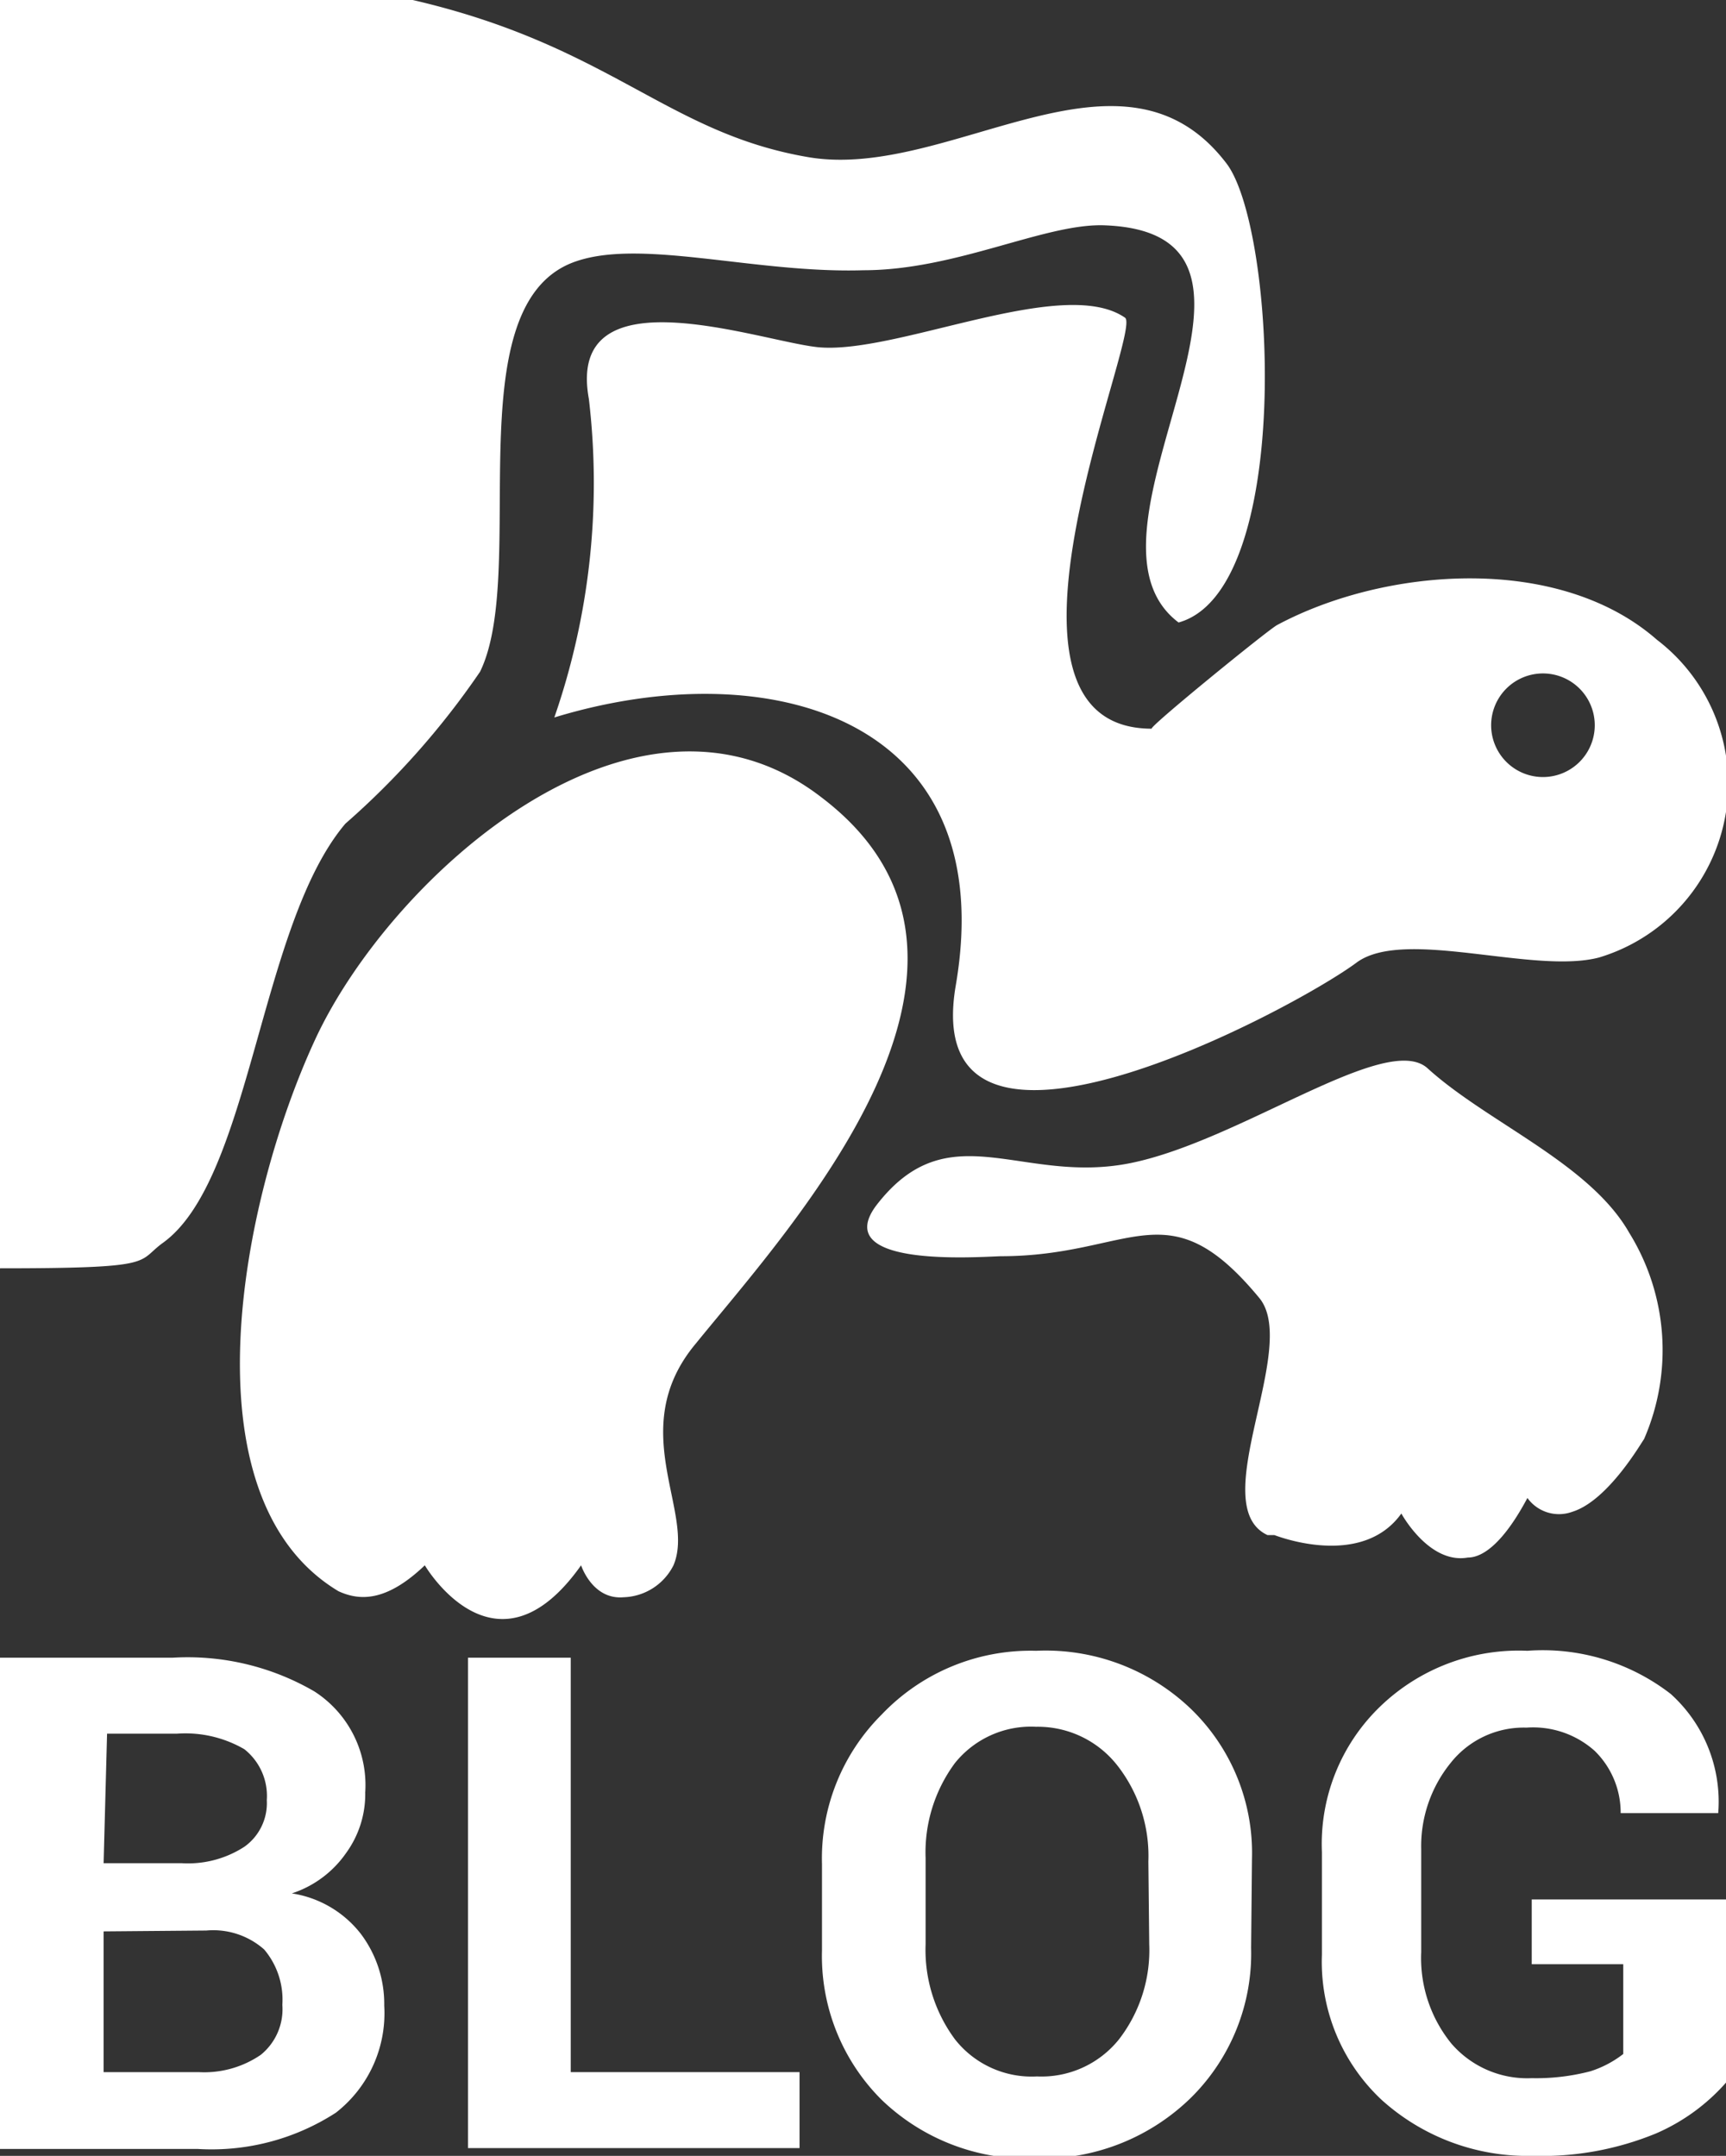
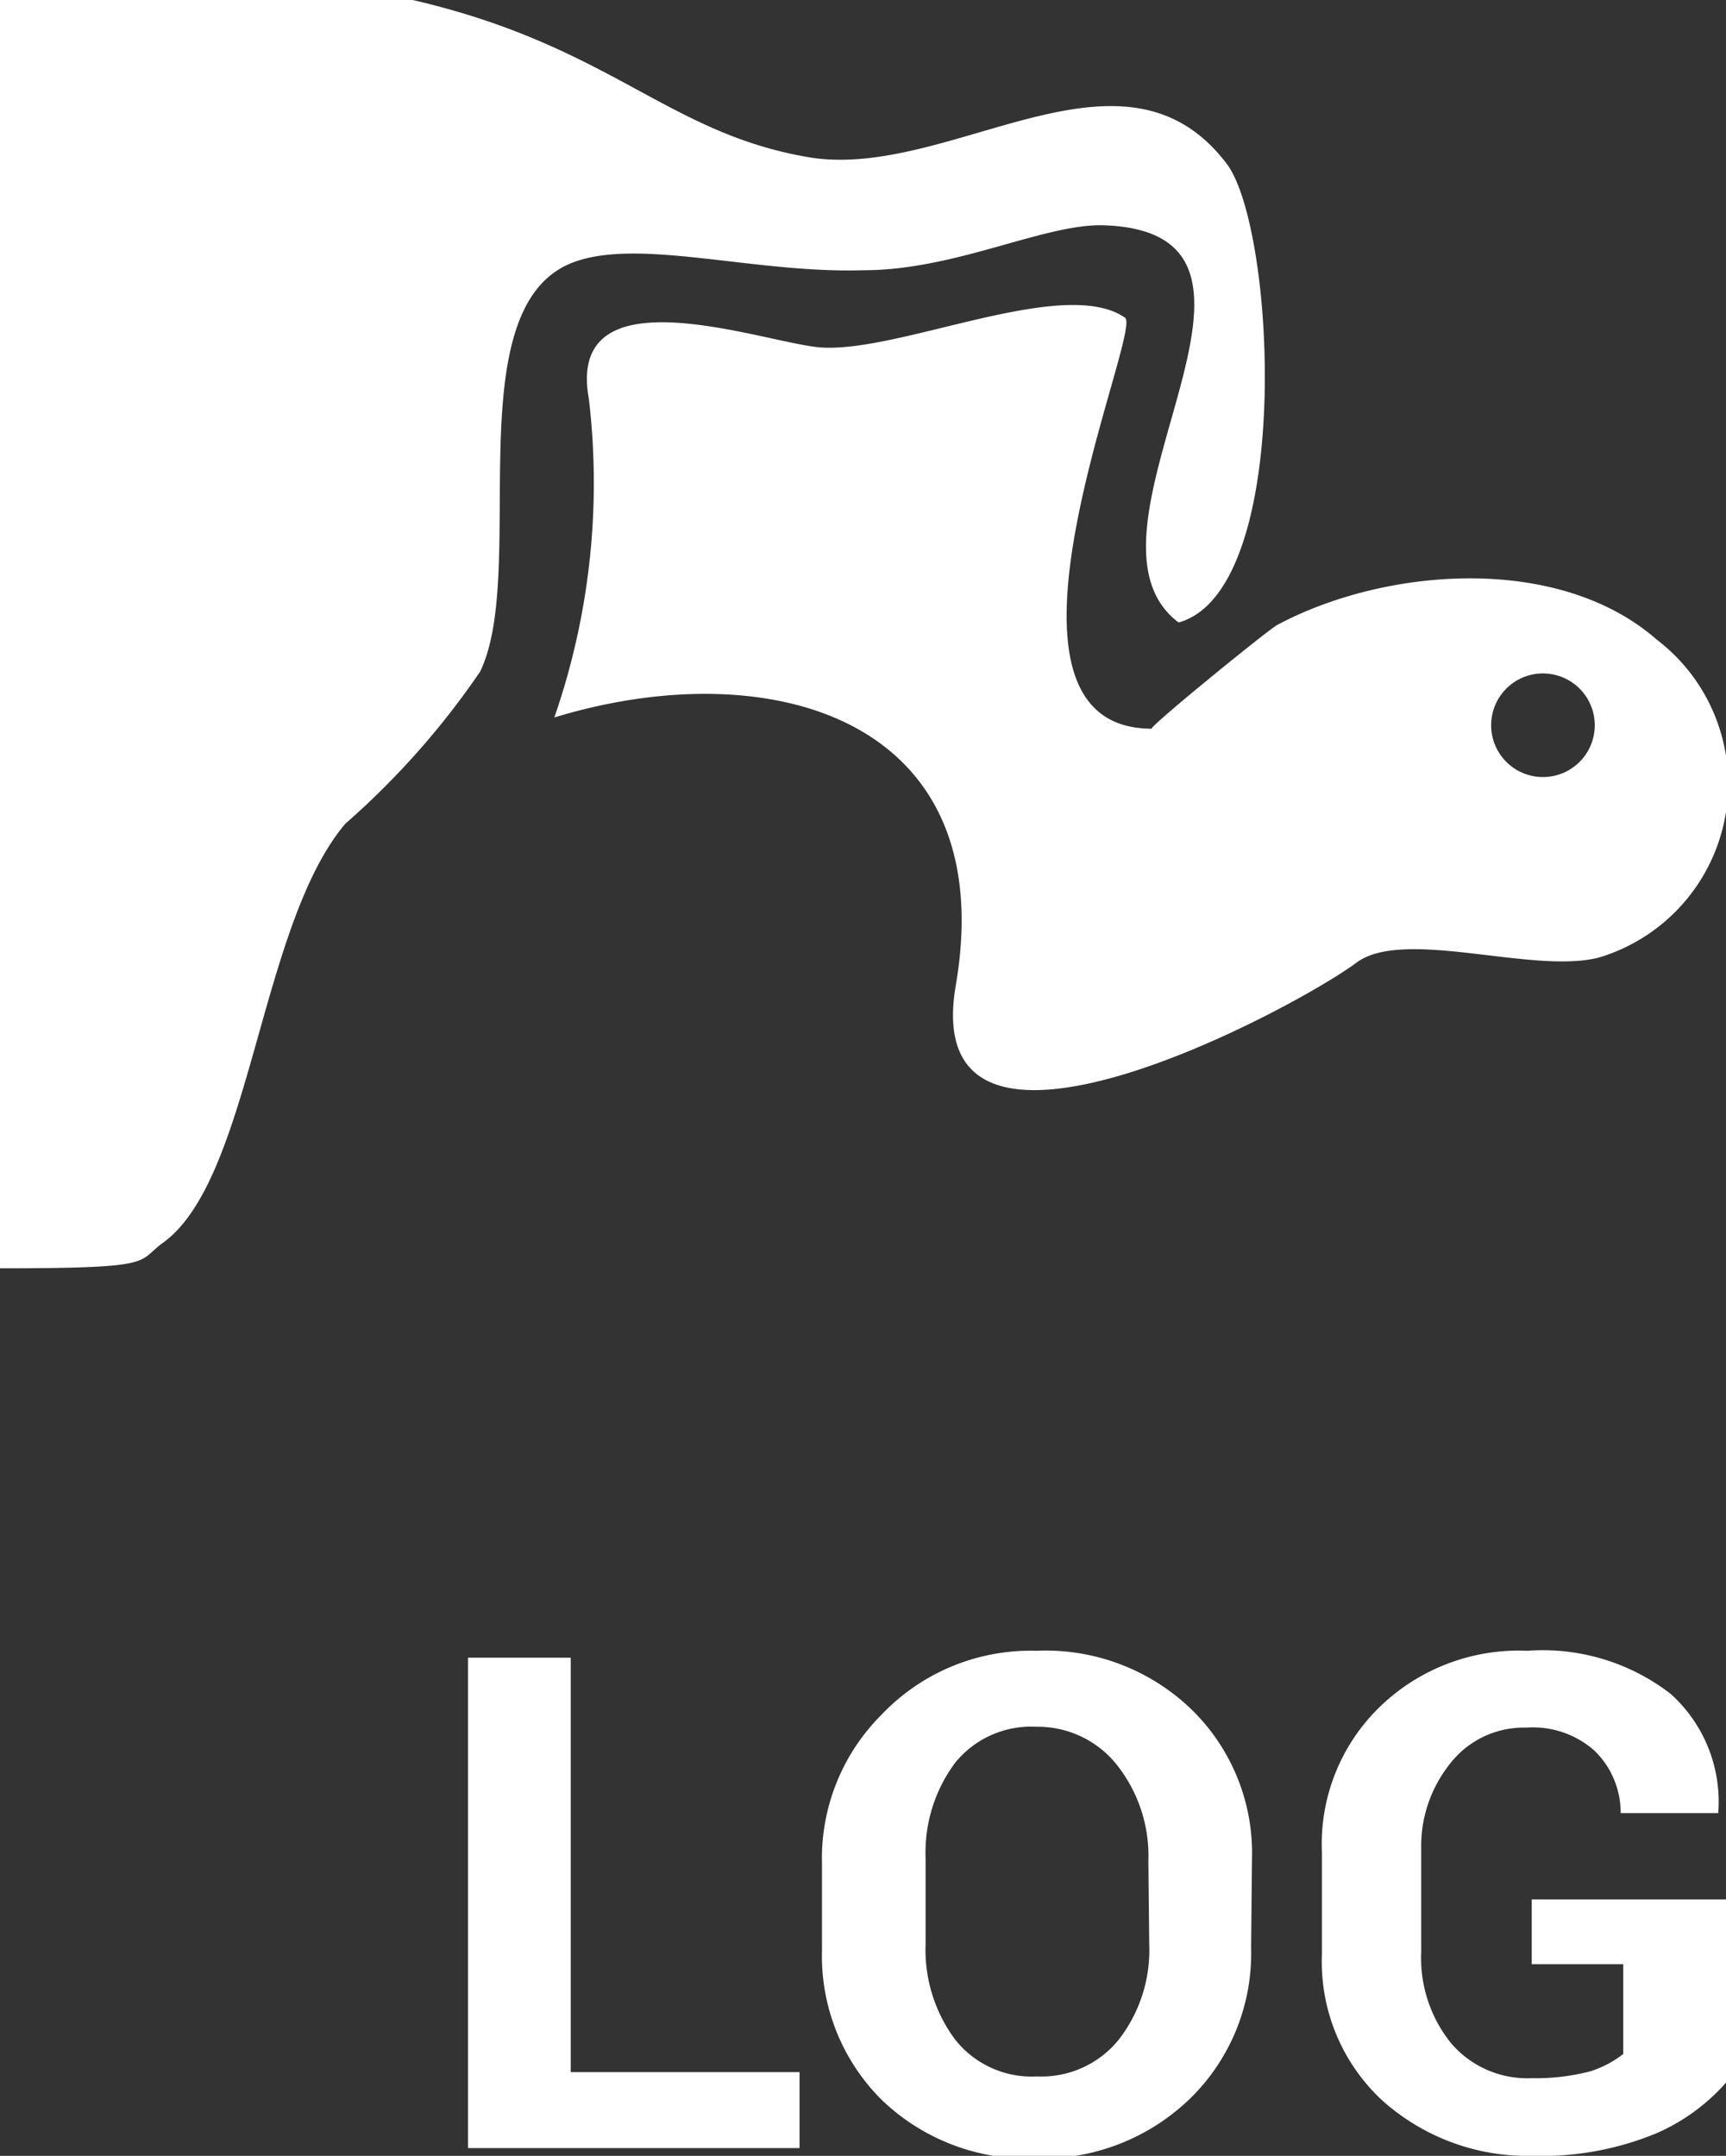
<svg xmlns="http://www.w3.org/2000/svg" id="Capa_1" data-name="Capa 1" viewBox="0 0 19.99 24.97">
  <rect x="0" y="0" width="19.99" height="24.97" fill="#333333" stroke="none" />
  <defs>
    <style>.cls-1{fill:#fff;}</style>
  </defs>
-   <path class="cls-1" d="M0,24.89V19.2h2a2.92,2.92,0,0,1,1.64.39,1.29,1.29,0,0,1,.59,1.17,1.16,1.16,0,0,1-.22.7,1.23,1.23,0,0,1-.63.47,1.25,1.25,0,0,1,.8.47,1.35,1.35,0,0,1,.27.83,1.46,1.46,0,0,1-.56,1.24,2.65,2.65,0,0,1-1.6.42Zm1.2-3.31H2.1a1.2,1.2,0,0,0,.73-.19.62.62,0,0,0,.26-.54.69.69,0,0,0-.26-.59,1.36,1.36,0,0,0-.78-.18H1.24Zm0,.79V24h1.1a1.16,1.16,0,0,0,.72-.2.68.68,0,0,0,.25-.58.9.9,0,0,0-.21-.64.89.89,0,0,0-.67-.22Z" />
  <path class="cls-1" d="M6.61,24H9.26v.88H5.42V19.2H6.61Z" />
  <path class="cls-1" d="M14.49,22.56a2.35,2.35,0,0,1-.69,1.73A2.47,2.47,0,0,1,12,25a2.44,2.44,0,0,1-1.79-.68,2.35,2.35,0,0,1-.69-1.73v-1a2.35,2.35,0,0,1,.69-1.73A2.38,2.38,0,0,1,12,19.12a2.43,2.43,0,0,1,1.8.68,2.32,2.32,0,0,1,.7,1.73Zm-1.19-1a1.7,1.7,0,0,0-.35-1.1A1.17,1.17,0,0,0,12,20a1.13,1.13,0,0,0-.94.42,1.74,1.74,0,0,0-.34,1.1v1a1.74,1.74,0,0,0,.34,1.1,1.13,1.13,0,0,0,.95.43,1.15,1.15,0,0,0,.95-.43,1.69,1.69,0,0,0,.35-1.1Z" />
  <path class="cls-1" d="M20,24.11a2.29,2.29,0,0,1-.82.6,3.48,3.48,0,0,1-1.43.26A2.52,2.52,0,0,1,16,24.32a2.19,2.19,0,0,1-.69-1.68V21.45a2.21,2.21,0,0,1,.67-1.68,2.31,2.31,0,0,1,1.71-.65,2.42,2.42,0,0,1,1.66.5A1.68,1.68,0,0,1,19.9,21v0H18.77a1,1,0,0,0-.3-.72,1.07,1.07,0,0,0-.79-.27,1.08,1.08,0,0,0-.88.41,1.53,1.53,0,0,0-.34,1v1.19a1.57,1.57,0,0,0,.35,1.06,1.16,1.16,0,0,0,.93.4,2.48,2.48,0,0,0,.68-.08,1.22,1.22,0,0,0,.38-.2V22.75H17.74V22H20Z" />
-   <path class="cls-1" d="M9.52,9.24c-2.15-1.67-5,.92-5.87,2.8s-1.53,5.31.27,6.39c.24.11.55.13,1-.3,0,0,.82,1.4,1.81,0,0,0,.13.4.49.37a.67.67,0,0,0,.58-.37c.26-.61-.57-1.58.26-2.57C9.18,14.18,12,11.13,9.52,9.24Z" />
  <path class="cls-1" d="M5.56,7.78c.56-1.15-.28-4.18,1.05-4.73.76-.31,2.11.12,3.39.08,1.08,0,2.11-.55,2.8-.52,2.51.1-.53,3.56.85,4.6,1.33-.37,1.13-4.54.56-5.31C13,.3,11,2.1,9.36,1.82S7.07.53,4.78,0H0V14.69c1.83,0,1.58-.07,1.88-.29C2.91,13.67,3,10.72,4,9.54A9.29,9.29,0,0,0,5.56,7.78Z" />
  <path class="cls-1" d="M19.19,7.41c-1.14-1-3.15-.84-4.4-.17-.11.06-1.51,1.2-1.45,1.2-2.14,0-.1-4.61-.31-4.76-.72-.5-2.67.44-3.57.34-.7-.08-2.91-.88-2.64.6a8.29,8.29,0,0,1-.4,3.69c2.49-.76,5.18,0,4.65,3.1-.45,2.61,3.9.29,4.64-.26.55-.41,2.05.14,2.81-.06A2.1,2.1,0,0,0,19.19,7.41ZM17.87,9a.6.6,0,1,1,0-1.2.6.6,0,1,1,0,1.2Z" />
-   <path class="cls-1" d="M16.53,12.37c-.48-.42-2.16.84-3.43,1.1s-2.11-.6-2.95.49c-.54.72,1.14.6,1.44.59,1.53,0,1.93-.81,3,.49.46.58-.64,2.4.09,2.74l.08,0h0c.27.1,1.07.31,1.47-.25,0,0,.32.59.77.51h0c.2,0,.44-.22.69-.69a.45.45,0,0,0,.52.16c.42-.13.81-.82.83-.84a2.58,2.58,0,0,0-.17-2.39C18.41,13.47,17.22,13,16.53,12.37Z" />
</svg>